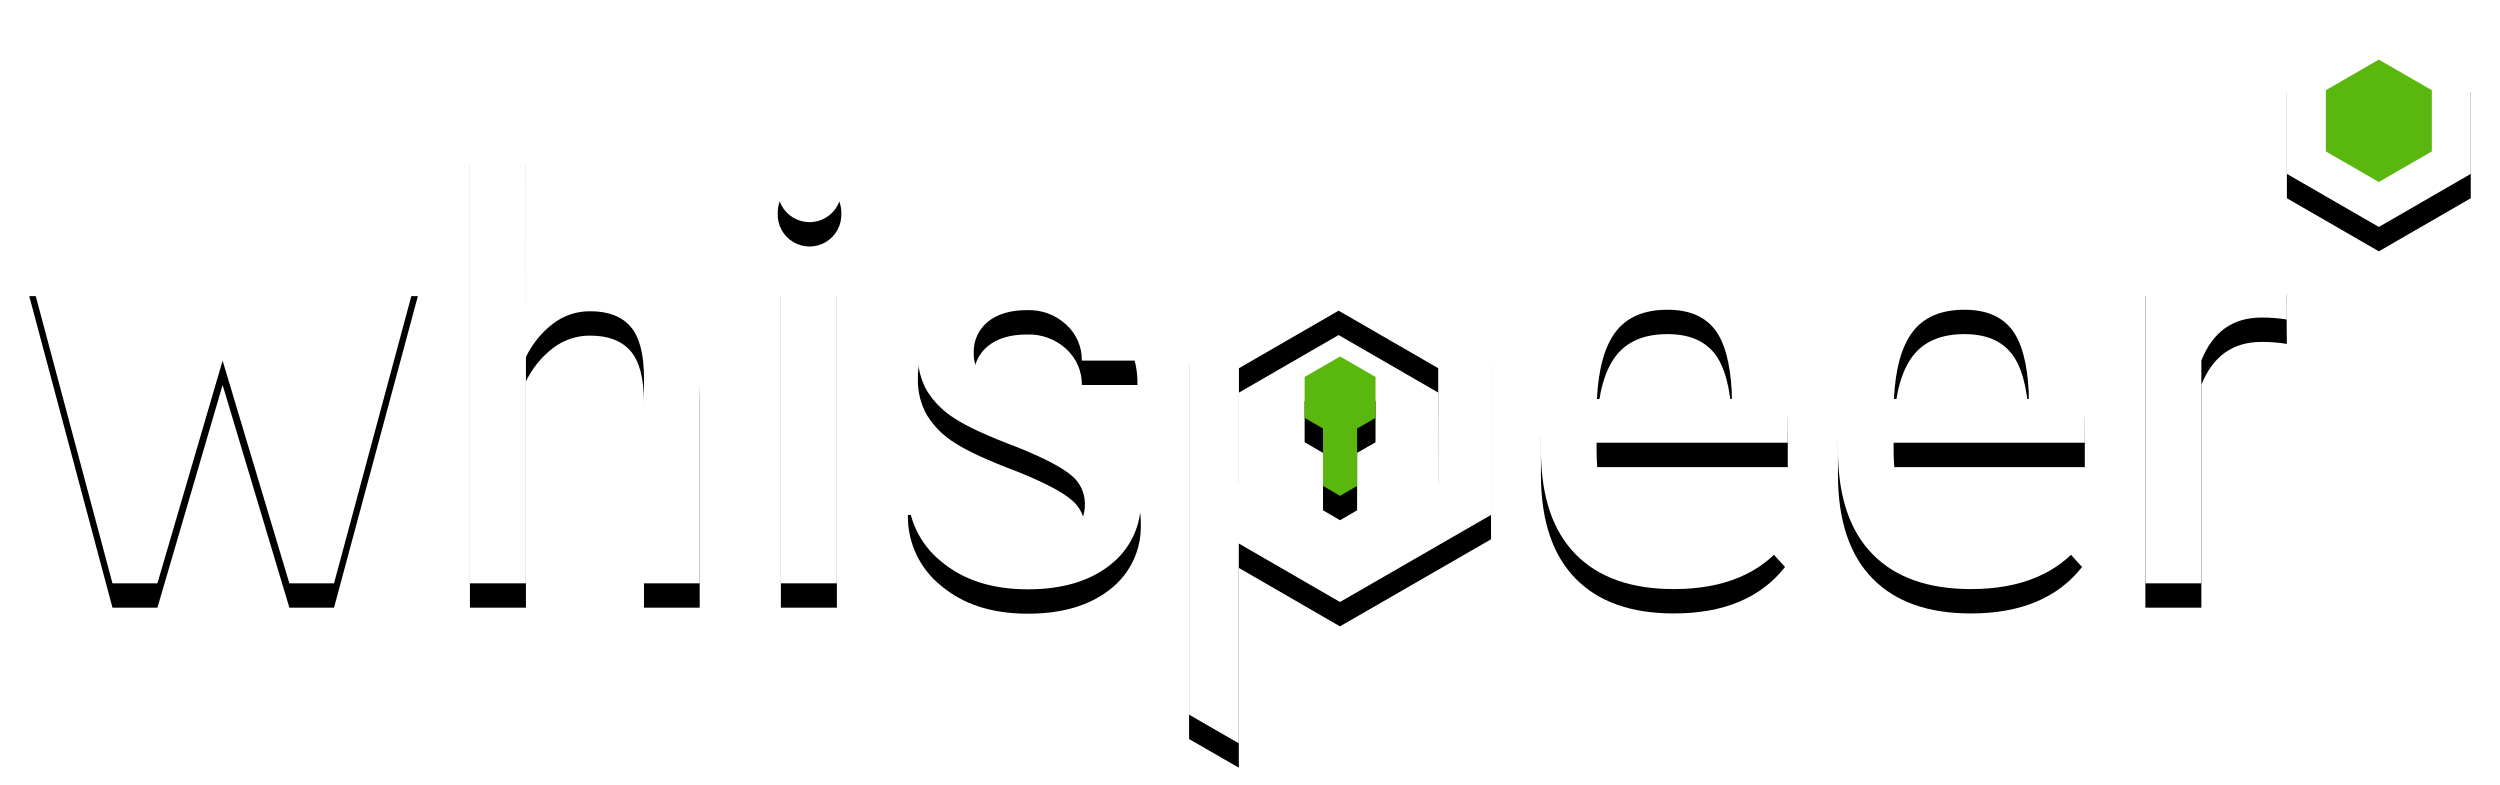
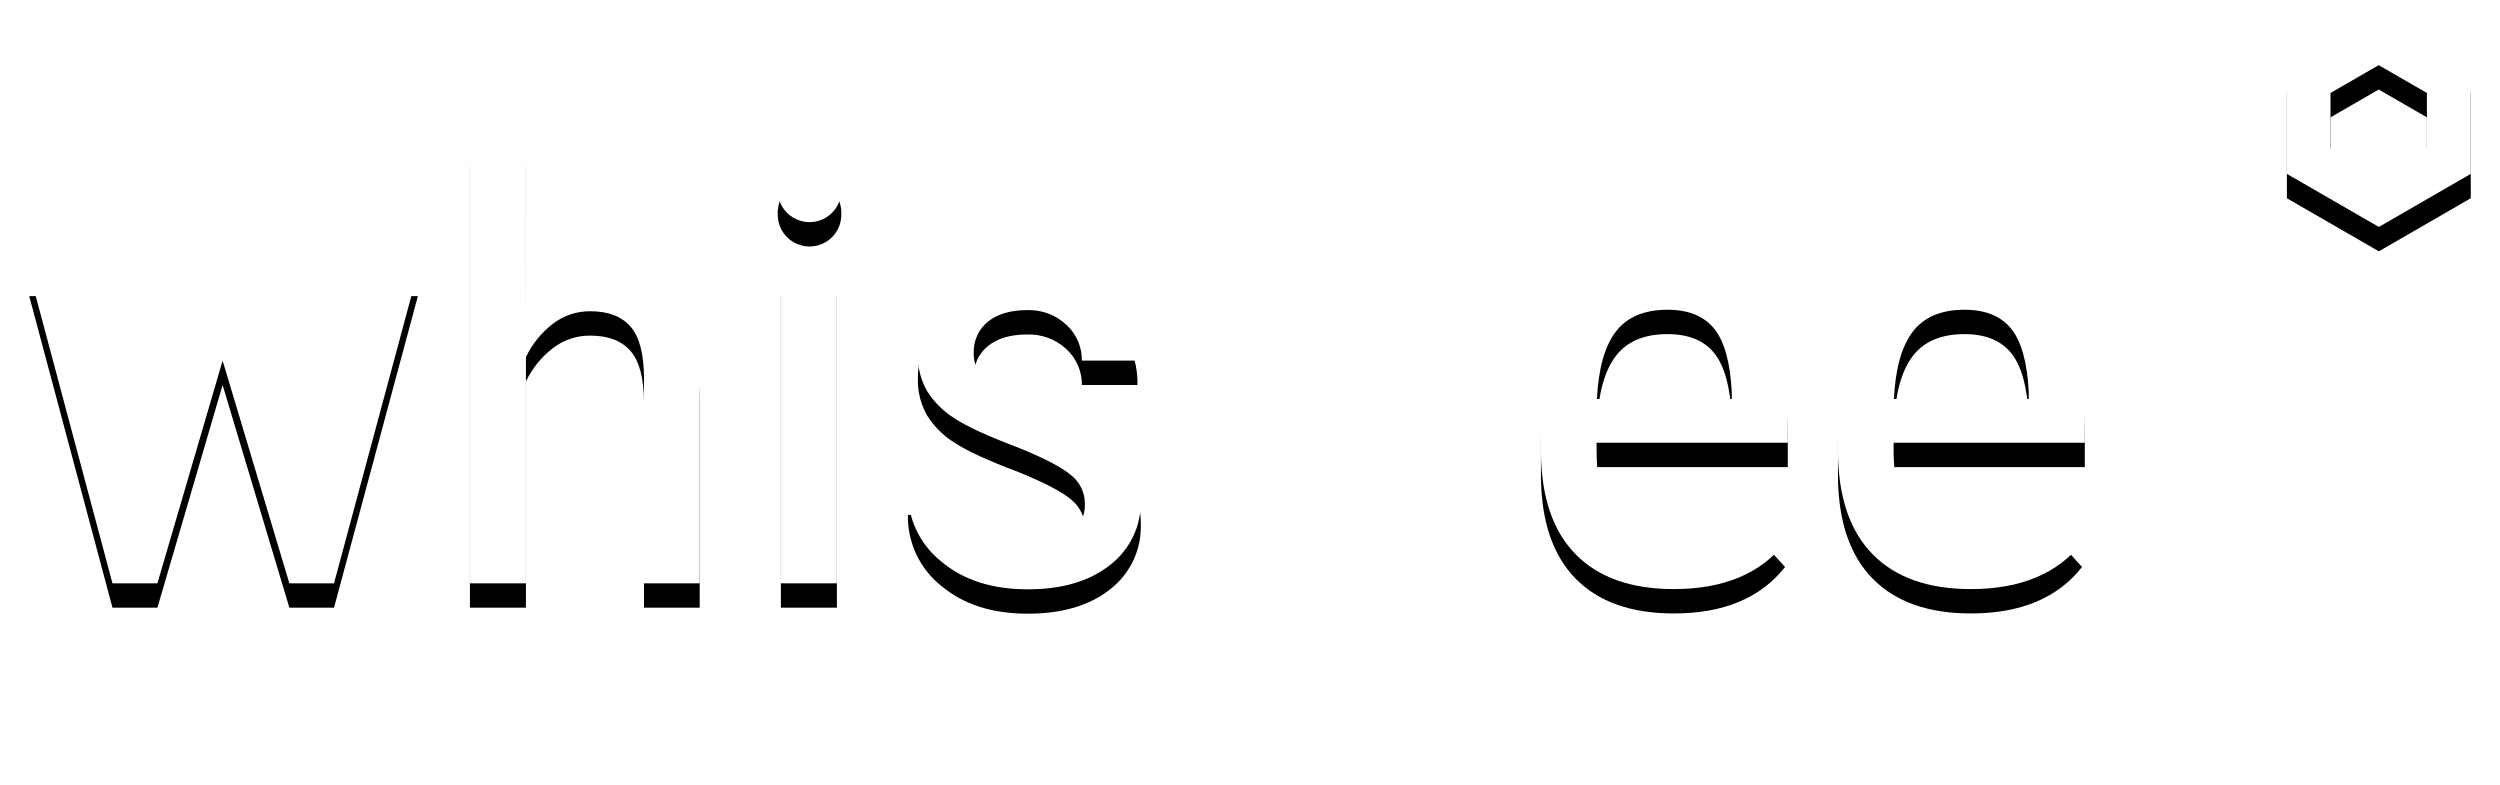
<svg xmlns="http://www.w3.org/2000/svg" xmlns:xlink="http://www.w3.org/1999/xlink" width="513" height="161" viewBox="0 0 513 161">
  <defs>
    <polygon id="private-b" points="57.73 98.32 68.38 52.76 79.75 52.76 62.54 116.7 53.38 116.7 39.68 71 26.3 116.7 17.08 116.7 0 52.76 11.3 52.76 22.21 97.2 35.26 52.76 44.35 52.76" />
    <filter id="private-a" width="131.3%" height="139.1%" x="-15.7%" y="-11.7%" filterUnits="objectBoundingBox">
      <feOffset dy="3" in="SourceAlpha" result="shadowOffsetOuter1" />
      <feGaussianBlur in="shadowOffsetOuter1" result="shadowBlurOuter1" stdDeviation="3" />
      <feColorMatrix in="shadowBlurOuter1" result="shadowMatrixOuter1" values="0 0 0 0 0   0 0 0 0 0   0 0 0 0 0  0 0 0 0.143 0" />
      <feOffset dy="2" in="SourceAlpha" result="shadowOffsetOuter2" />
      <feGaussianBlur in="shadowOffsetOuter2" result="shadowBlurOuter2" stdDeviation="1" />
      <feColorMatrix in="shadowBlurOuter2" result="shadowMatrixOuter2" values="0 0 0 0 0   0 0 0 0 0   0 0 0 0 0  0 0 0 0.119 0" />
      <feMerge>
        <feMergeNode in="shadowMatrixOuter1" />
        <feMergeNode in="shadowMatrixOuter2" />
      </feMerge>
    </filter>
    <path id="private-d" d="M101.93,59.32 C106.02,54.294 112.202,51.438 118.68,51.58 C131.107,51.58 137.407,59.123 137.58,74.21 L137.58,116.7 L126.15,116.7 L126.15,74.7 C126.15,69.7 125.23,66.143 123.39,64.03 C121.55,61.917 118.79,60.863 115.11,60.87 C112.324,60.844 109.61,61.76 107.41,63.47 C105.076,65.279 103.197,67.608 101.92,70.27 L101.92,116.7 L90.43,116.7 L90.43,25.93 L101.92,25.93 L101.93,59.32 Z" />
    <filter id="private-c" width="153%" height="127.5%" x="-26.5%" y="-8.3%" filterUnits="objectBoundingBox">
      <feOffset dy="3" in="SourceAlpha" result="shadowOffsetOuter1" />
      <feGaussianBlur in="shadowOffsetOuter1" result="shadowBlurOuter1" stdDeviation="3" />
      <feColorMatrix in="shadowBlurOuter1" result="shadowMatrixOuter1" values="0 0 0 0 0   0 0 0 0 0   0 0 0 0 0  0 0 0 0.143 0" />
      <feOffset dy="2" in="SourceAlpha" result="shadowOffsetOuter2" />
      <feGaussianBlur in="shadowOffsetOuter2" result="shadowBlurOuter2" stdDeviation="1" />
      <feColorMatrix in="shadowBlurOuter2" result="shadowMatrixOuter2" values="0 0 0 0 0   0 0 0 0 0   0 0 0 0 0  0 0 0 0.119 0" />
      <feMerge>
        <feMergeNode in="shadowMatrixOuter1" />
        <feMergeNode in="shadowMatrixOuter2" />
      </feMerge>
    </filter>
    <path id="private-f" d="M166.64,35.8 C166.734,38.192 165.511,40.444 163.453,41.668 C161.396,42.891 158.834,42.891 156.777,41.668 C154.719,40.444 153.496,38.192 153.59,35.8 C153.544,34.153 154.123,32.549 155.21,31.31 C158.002,28.85 162.188,28.85 164.98,31.31 C166.085,32.54 166.679,34.146 166.64,35.8 Z M165.73,116.7 L154.24,116.7 L154.24,52.76 L165.73,52.76 L165.73,116.7 Z" />
    <filter id="private-e" width="291.4%" height="128.7%" x="-95.7%" y="-8.6%" filterUnits="objectBoundingBox">
      <feOffset dy="3" in="SourceAlpha" result="shadowOffsetOuter1" />
      <feGaussianBlur in="shadowOffsetOuter1" result="shadowBlurOuter1" stdDeviation="3" />
      <feColorMatrix in="shadowBlurOuter1" result="shadowMatrixOuter1" values="0 0 0 0 0   0 0 0 0 0   0 0 0 0 0  0 0 0 0.143 0" />
      <feOffset dy="2" in="SourceAlpha" result="shadowOffsetOuter2" />
      <feGaussianBlur in="shadowOffsetOuter2" result="shadowBlurOuter2" stdDeviation="1" />
      <feColorMatrix in="shadowBlurOuter2" result="shadowMatrixOuter2" values="0 0 0 0 0   0 0 0 0 0   0 0 0 0 0  0 0 0 0.119 0" />
      <feMerge>
        <feMergeNode in="shadowMatrixOuter1" />
        <feMergeNode in="shadowMatrixOuter2" />
      </feMerge>
    </filter>
    <path id="private-h" d="M216.62,100.33 C216.616,98.077 215.59,95.947 213.83,94.54 C211.943,92.927 208.333,91.037 203,88.87 C196.807,86.543 192.443,84.543 189.91,82.87 C187.61,81.449 185.667,79.52 184.23,77.23 C182.928,74.939 182.278,72.335 182.35,69.7 C182.277,64.621 184.6,59.804 188.62,56.7 C192.8,53.253 198.133,51.53 204.62,51.53 C211.46,51.53 216.96,53.343 221.12,56.97 C225.244,60.443 227.557,65.61 227.4,71 L216,71 C216.037,68.206 214.88,65.528 212.82,63.64 C210.621,61.599 207.698,60.519 204.7,60.64 C201.32,60.64 198.653,61.437 196.7,63.03 C194.787,64.588 193.717,66.954 193.81,69.42 C193.731,71.356 194.502,73.23 195.92,74.55 C197.327,75.843 200.713,77.55 206.08,79.67 C214.607,82.71 220.407,85.68 223.48,88.58 C226.521,91.417 228.2,95.422 228.09,99.58 C228.261,104.785 225.916,109.753 221.79,112.93 C217.59,116.263 211.963,117.93 204.91,117.93 C197.577,117.93 191.647,116.02 187.12,112.2 C182.712,108.676 180.192,103.303 180.3,97.66 L191.86,97.66 C191.821,100.816 193.117,103.842 195.43,105.99 C197.683,107.99 200.843,108.99 204.91,108.99 C208.717,108.99 211.617,108.213 213.61,106.66 C215.589,105.17 216.713,102.805 216.62,100.33 L216.62,100.33 Z" />
    <filter id="private-g" width="152.3%" height="137.7%" x="-26.1%" y="-11.3%" filterUnits="objectBoundingBox">
      <feOffset dy="3" in="SourceAlpha" result="shadowOffsetOuter1" />
      <feGaussianBlur in="shadowOffsetOuter1" result="shadowBlurOuter1" stdDeviation="3" />
      <feColorMatrix in="shadowBlurOuter1" result="shadowMatrixOuter1" values="0 0 0 0 0   0 0 0 0 0   0 0 0 0 0  0 0 0 0.143 0" />
      <feOffset dy="2" in="SourceAlpha" result="shadowOffsetOuter2" />
      <feGaussianBlur in="shadowOffsetOuter2" result="shadowBlurOuter2" stdDeviation="1" />
      <feColorMatrix in="shadowBlurOuter2" result="shadowMatrixOuter2" values="0 0 0 0 0   0 0 0 0 0   0 0 0 0 0  0 0 0 0.119 0" />
      <feMerge>
        <feMergeNode in="shadowMatrixOuter1" />
        <feMergeNode in="shadowMatrixOuter2" />
      </feMerge>
    </filter>
-     <path id="private-j" d="M238,143.65 L248.2,149.53 L248.2,108.53 L268.96,120.53 L299.96,102.66 L299.96,66.85 L269,49 L238,66.85 L238,143.65 Z M289.1,96.17 L268.68,108 L248.23,96.17 L248.23,72.56 L268.68,60.75 L289.13,72.56 L289.1,96.17 Z" />
    <filter id="private-i" width="140.3%" height="124.9%" x="-20.2%" y="-7.5%" filterUnits="objectBoundingBox">
      <feOffset dy="3" in="SourceAlpha" result="shadowOffsetOuter1" />
      <feGaussianBlur in="shadowOffsetOuter1" result="shadowBlurOuter1" stdDeviation="3" />
      <feColorMatrix in="shadowBlurOuter1" result="shadowMatrixOuter1" values="0 0 0 0 0   0 0 0 0 0   0 0 0 0 0  0 0 0 0.143 0" />
      <feOffset dy="2" in="SourceAlpha" result="shadowOffsetOuter2" />
      <feGaussianBlur in="shadowOffsetOuter2" result="shadowBlurOuter2" stdDeviation="1" />
      <feColorMatrix in="shadowBlurOuter2" result="shadowMatrixOuter2" values="0 0 0 0 0   0 0 0 0 0   0 0 0 0 0  0 0 0 0.119 0" />
      <feMerge>
        <feMergeNode in="shadowMatrixOuter1" />
        <feMergeNode in="shadowMatrixOuter2" />
      </feMerge>
    </filter>
-     <polygon id="private-l" points="276.26 74.35 268.98 70.15 261.71 74.35 261.71 82.75 265.48 84.93 265.48 96.71 268.98 98.75 272.48 96.71 272.48 84.93 276.26 82.75" />
    <filter id="private-k" width="271.8%" height="187.4%" x="-85.9%" y="-26.2%" filterUnits="objectBoundingBox">
      <feOffset dy="3" in="SourceAlpha" result="shadowOffsetOuter1" />
      <feGaussianBlur in="shadowOffsetOuter1" result="shadowBlurOuter1" stdDeviation="3" />
      <feColorMatrix in="shadowBlurOuter1" result="shadowMatrixOuter1" values="0 0 0 0 0   0 0 0 0 0   0 0 0 0 0  0 0 0 0.143 0" />
      <feOffset dy="2" in="SourceAlpha" result="shadowOffsetOuter2" />
      <feGaussianBlur in="shadowOffsetOuter2" result="shadowBlurOuter2" stdDeviation="1" />
      <feColorMatrix in="shadowBlurOuter2" result="shadowMatrixOuter2" values="0 0 0 0 0   0 0 0 0 0   0 0 0 0 0  0 0 0 0.119 0" />
      <feMerge>
        <feMergeNode in="shadowMatrixOuter1" />
        <feMergeNode in="shadowMatrixOuter2" />
      </feMerge>
    </filter>
    <path id="private-n" d="M337.47,117.88 C328.723,117.88 322.013,115.507 317.34,110.76 C312.667,106.013 310.287,99.05 310.2,89.87 L310.2,82.13 C310.2,72.597 312.483,65.12 317.05,59.7 C321.617,54.28 327.993,51.57 336.18,51.57 C344.407,51.57 350.553,53.953 354.62,58.72 C358.687,63.487 360.763,70.913 360.85,81 L360.85,87.85 L321.62,87.85 L321.62,89.33 C321.62,96.183 323.037,101.183 325.87,104.33 C328.703,107.477 332.787,109.033 338.12,109 C341.187,109.063 344.231,108.47 347.05,107.26 C349.825,105.946 352.292,104.062 354.29,101.73 L360.29,108.35 C355.29,114.703 347.683,117.88 337.47,117.88 Z M336.17,60.56 C331.41,60.56 327.883,62.047 325.59,65.02 C323.297,67.993 321.997,72.613 321.69,78.88 L349.36,78.88 L349.36,77.46 C349.053,71.393 347.853,67.06 345.76,64.46 C343.667,61.86 340.47,60.56 336.17,60.56 L336.17,60.56 Z" />
    <filter id="private-m" width="149.4%" height="137.7%" x="-24.7%" y="-11.3%" filterUnits="objectBoundingBox">
      <feOffset dy="3" in="SourceAlpha" result="shadowOffsetOuter1" />
      <feGaussianBlur in="shadowOffsetOuter1" result="shadowBlurOuter1" stdDeviation="3" />
      <feColorMatrix in="shadowBlurOuter1" result="shadowMatrixOuter1" values="0 0 0 0 0   0 0 0 0 0   0 0 0 0 0  0 0 0 0.143 0" />
      <feOffset dy="2" in="SourceAlpha" result="shadowOffsetOuter2" />
      <feGaussianBlur in="shadowOffsetOuter2" result="shadowBlurOuter2" stdDeviation="1" />
      <feColorMatrix in="shadowBlurOuter2" result="shadowMatrixOuter2" values="0 0 0 0 0   0 0 0 0 0   0 0 0 0 0  0 0 0 0.119 0" />
      <feMerge>
        <feMergeNode in="shadowMatrixOuter1" />
        <feMergeNode in="shadowMatrixOuter2" />
      </feMerge>
    </filter>
    <path id="private-p" d="M398.42,117.88 C389.673,117.88 382.963,115.507 378.29,110.76 C373.617,106.013 371.237,99.05 371.15,89.87 L371.15,82.13 C371.15,72.597 373.433,65.12 378,59.7 C382.567,54.28 388.943,51.57 397.13,51.57 C405.357,51.57 411.503,53.953 415.57,58.72 C419.637,63.487 421.713,70.913 421.8,81 L421.8,87.85 L382.57,87.85 L382.57,89.33 C382.57,96.183 383.987,101.183 386.82,104.33 C389.653,107.477 393.737,109.033 399.07,109 C402.137,109.064 405.182,108.47 408,107.26 C410.776,105.947 413.243,104.062 415.24,101.73 L421.24,108.35 C416.24,114.703 408.633,117.88 398.42,117.88 Z M397.12,60.56 C392.353,60.56 388.823,62.047 386.53,65.02 C384.237,67.993 382.937,72.613 382.63,78.88 L410.3,78.88 L410.3,77.46 C410,71.393 408.8,67.06 406.7,64.46 C404.6,61.86 401.407,60.56 397.12,60.56 L397.12,60.56 Z" />
    <filter id="private-o" width="149.4%" height="137.7%" x="-24.7%" y="-11.3%" filterUnits="objectBoundingBox">
      <feOffset dy="3" in="SourceAlpha" result="shadowOffsetOuter1" />
      <feGaussianBlur in="shadowOffsetOuter1" result="shadowBlurOuter1" stdDeviation="3" />
      <feColorMatrix in="shadowBlurOuter1" result="shadowMatrixOuter1" values="0 0 0 0 0   0 0 0 0 0   0 0 0 0 0  0 0 0 0.143 0" />
      <feOffset dy="2" in="SourceAlpha" result="shadowOffsetOuter2" />
      <feGaussianBlur in="shadowOffsetOuter2" result="shadowBlurOuter2" stdDeviation="1" />
      <feColorMatrix in="shadowBlurOuter2" result="shadowMatrixOuter2" values="0 0 0 0 0   0 0 0 0 0   0 0 0 0 0  0 0 0 0.119 0" />
      <feMerge>
        <feMergeNode in="shadowMatrixOuter1" />
        <feMergeNode in="shadowMatrixOuter2" />
      </feMerge>
    </filter>
-     <path id="private-r" d="M463.26,62.57 C461.541,62.286 459.802,62.149 458.06,62.16 C452.173,62.16 448.06,65.097 445.72,70.97 L445.72,116.7 L434.23,116.7 L434.23,52.76 L445.4,52.76 L445.59,59.26 C448.663,54.14 453.013,51.58 458.64,51.58 C460.195,51.533 461.742,51.815 463.18,52.41 L463.26,62.57 Z" />
    <filter id="private-q" width="186.1%" height="138.4%" x="-43.1%" y="-11.5%" filterUnits="objectBoundingBox">
      <feOffset dy="3" in="SourceAlpha" result="shadowOffsetOuter1" />
      <feGaussianBlur in="shadowOffsetOuter1" result="shadowBlurOuter1" stdDeviation="3" />
      <feColorMatrix in="shadowBlurOuter1" result="shadowMatrixOuter1" values="0 0 0 0 0   0 0 0 0 0   0 0 0 0 0  0 0 0 0.143 0" />
      <feOffset dy="2" in="SourceAlpha" result="shadowOffsetOuter2" />
      <feGaussianBlur in="shadowOffsetOuter2" result="shadowBlurOuter2" stdDeviation="1" />
      <feColorMatrix in="shadowBlurOuter2" result="shadowMatrixOuter2" values="0 0 0 0 0   0 0 0 0 0   0 0 0 0 0  0 0 0 0.119 0" />
      <feMerge>
        <feMergeNode in="shadowMatrixOuter1" />
        <feMergeNode in="shadowMatrixOuter2" />
      </feMerge>
    </filter>
    <path id="private-t" d="M19.13,0 L0.27,10.89 L0.27,32.68 L19.14,43.57 L38,32.68 L38,10.89 L19.13,0 Z M29,27.49 L19.11,33.2 L9.22,27.49 L9.22,16.08 L19.11,10.37 L29,16.08 L29,27.49 Z" />
    <filter id="private-s" width="166.3%" height="157.4%" x="-33.1%" y="-17.2%" filterUnits="objectBoundingBox">
      <feOffset dy="3" in="SourceAlpha" result="shadowOffsetOuter1" />
      <feGaussianBlur in="shadowOffsetOuter1" result="shadowBlurOuter1" stdDeviation="3" />
      <feColorMatrix in="shadowBlurOuter1" result="shadowMatrixOuter1" values="0 0 0 0 0   0 0 0 0 0   0 0 0 0 0  0 0 0 0.143 0" />
      <feOffset dy="2" in="SourceAlpha" result="shadowOffsetOuter2" />
      <feGaussianBlur in="shadowOffsetOuter2" result="shadowBlurOuter2" stdDeviation="1" />
      <feColorMatrix in="shadowBlurOuter2" result="shadowMatrixOuter2" values="0 0 0 0 0   0 0 0 0 0   0 0 0 0 0  0 0 0 0.119 0" />
      <feMerge>
        <feMergeNode in="shadowMatrixOuter1" />
        <feMergeNode in="shadowMatrixOuter2" />
      </feMerge>
    </filter>
  </defs>
  <g fill="none" transform="translate(6 3)">
    <use fill="#000" filter="url(#private-a)" xlink:href="#private-b" />
    <use fill="#FFF" fill-rule="evenodd" xlink:href="#private-b" />
    <use fill="#000" filter="url(#private-c)" xlink:href="#private-d" />
    <use fill="#FFF" fill-rule="evenodd" xlink:href="#private-d" />
    <use fill="#000" filter="url(#private-e)" xlink:href="#private-f" />
    <use fill="#FFF" fill-rule="evenodd" xlink:href="#private-f" />
    <use fill="#000" filter="url(#private-g)" xlink:href="#private-h" />
    <use fill="#FFF" fill-rule="evenodd" xlink:href="#private-h" />
    <use fill="#000" filter="url(#private-i)" xlink:href="#private-j" />
    <use fill="#FFF" fill-rule="evenodd" xlink:href="#private-j" />
    <use fill="#000" filter="url(#private-k)" xlink:href="#private-l" />
    <use fill="#5AB70D" fill-rule="evenodd" xlink:href="#private-l" />
    <g>
      <use fill="#000" filter="url(#private-m)" xlink:href="#private-n" />
      <use fill="#FFF" fill-rule="evenodd" xlink:href="#private-n" />
    </g>
    <g>
      <use fill="#000" filter="url(#private-o)" xlink:href="#private-p" />
      <use fill="#FFF" fill-rule="evenodd" xlink:href="#private-p" />
    </g>
    <g>
      <use fill="#000" filter="url(#private-q)" xlink:href="#private-r" />
      <use fill="#FFF" fill-rule="evenodd" xlink:href="#private-r" />
    </g>
    <g transform="translate(463)">
      <use fill="#000" filter="url(#private-s)" xlink:href="#private-t" />
      <use fill="#FFF" fill-rule="evenodd" xlink:href="#private-t" />
    </g>
    <g fill="#5AB70D" transform="translate(471 9)">
-       <polygon points="22.01 19.07 22.01 6.51 11.13 .23 .26 6.51 .26 19.07 11.13 25.35" />
-     </g>
+       </g>
  </g>
</svg>